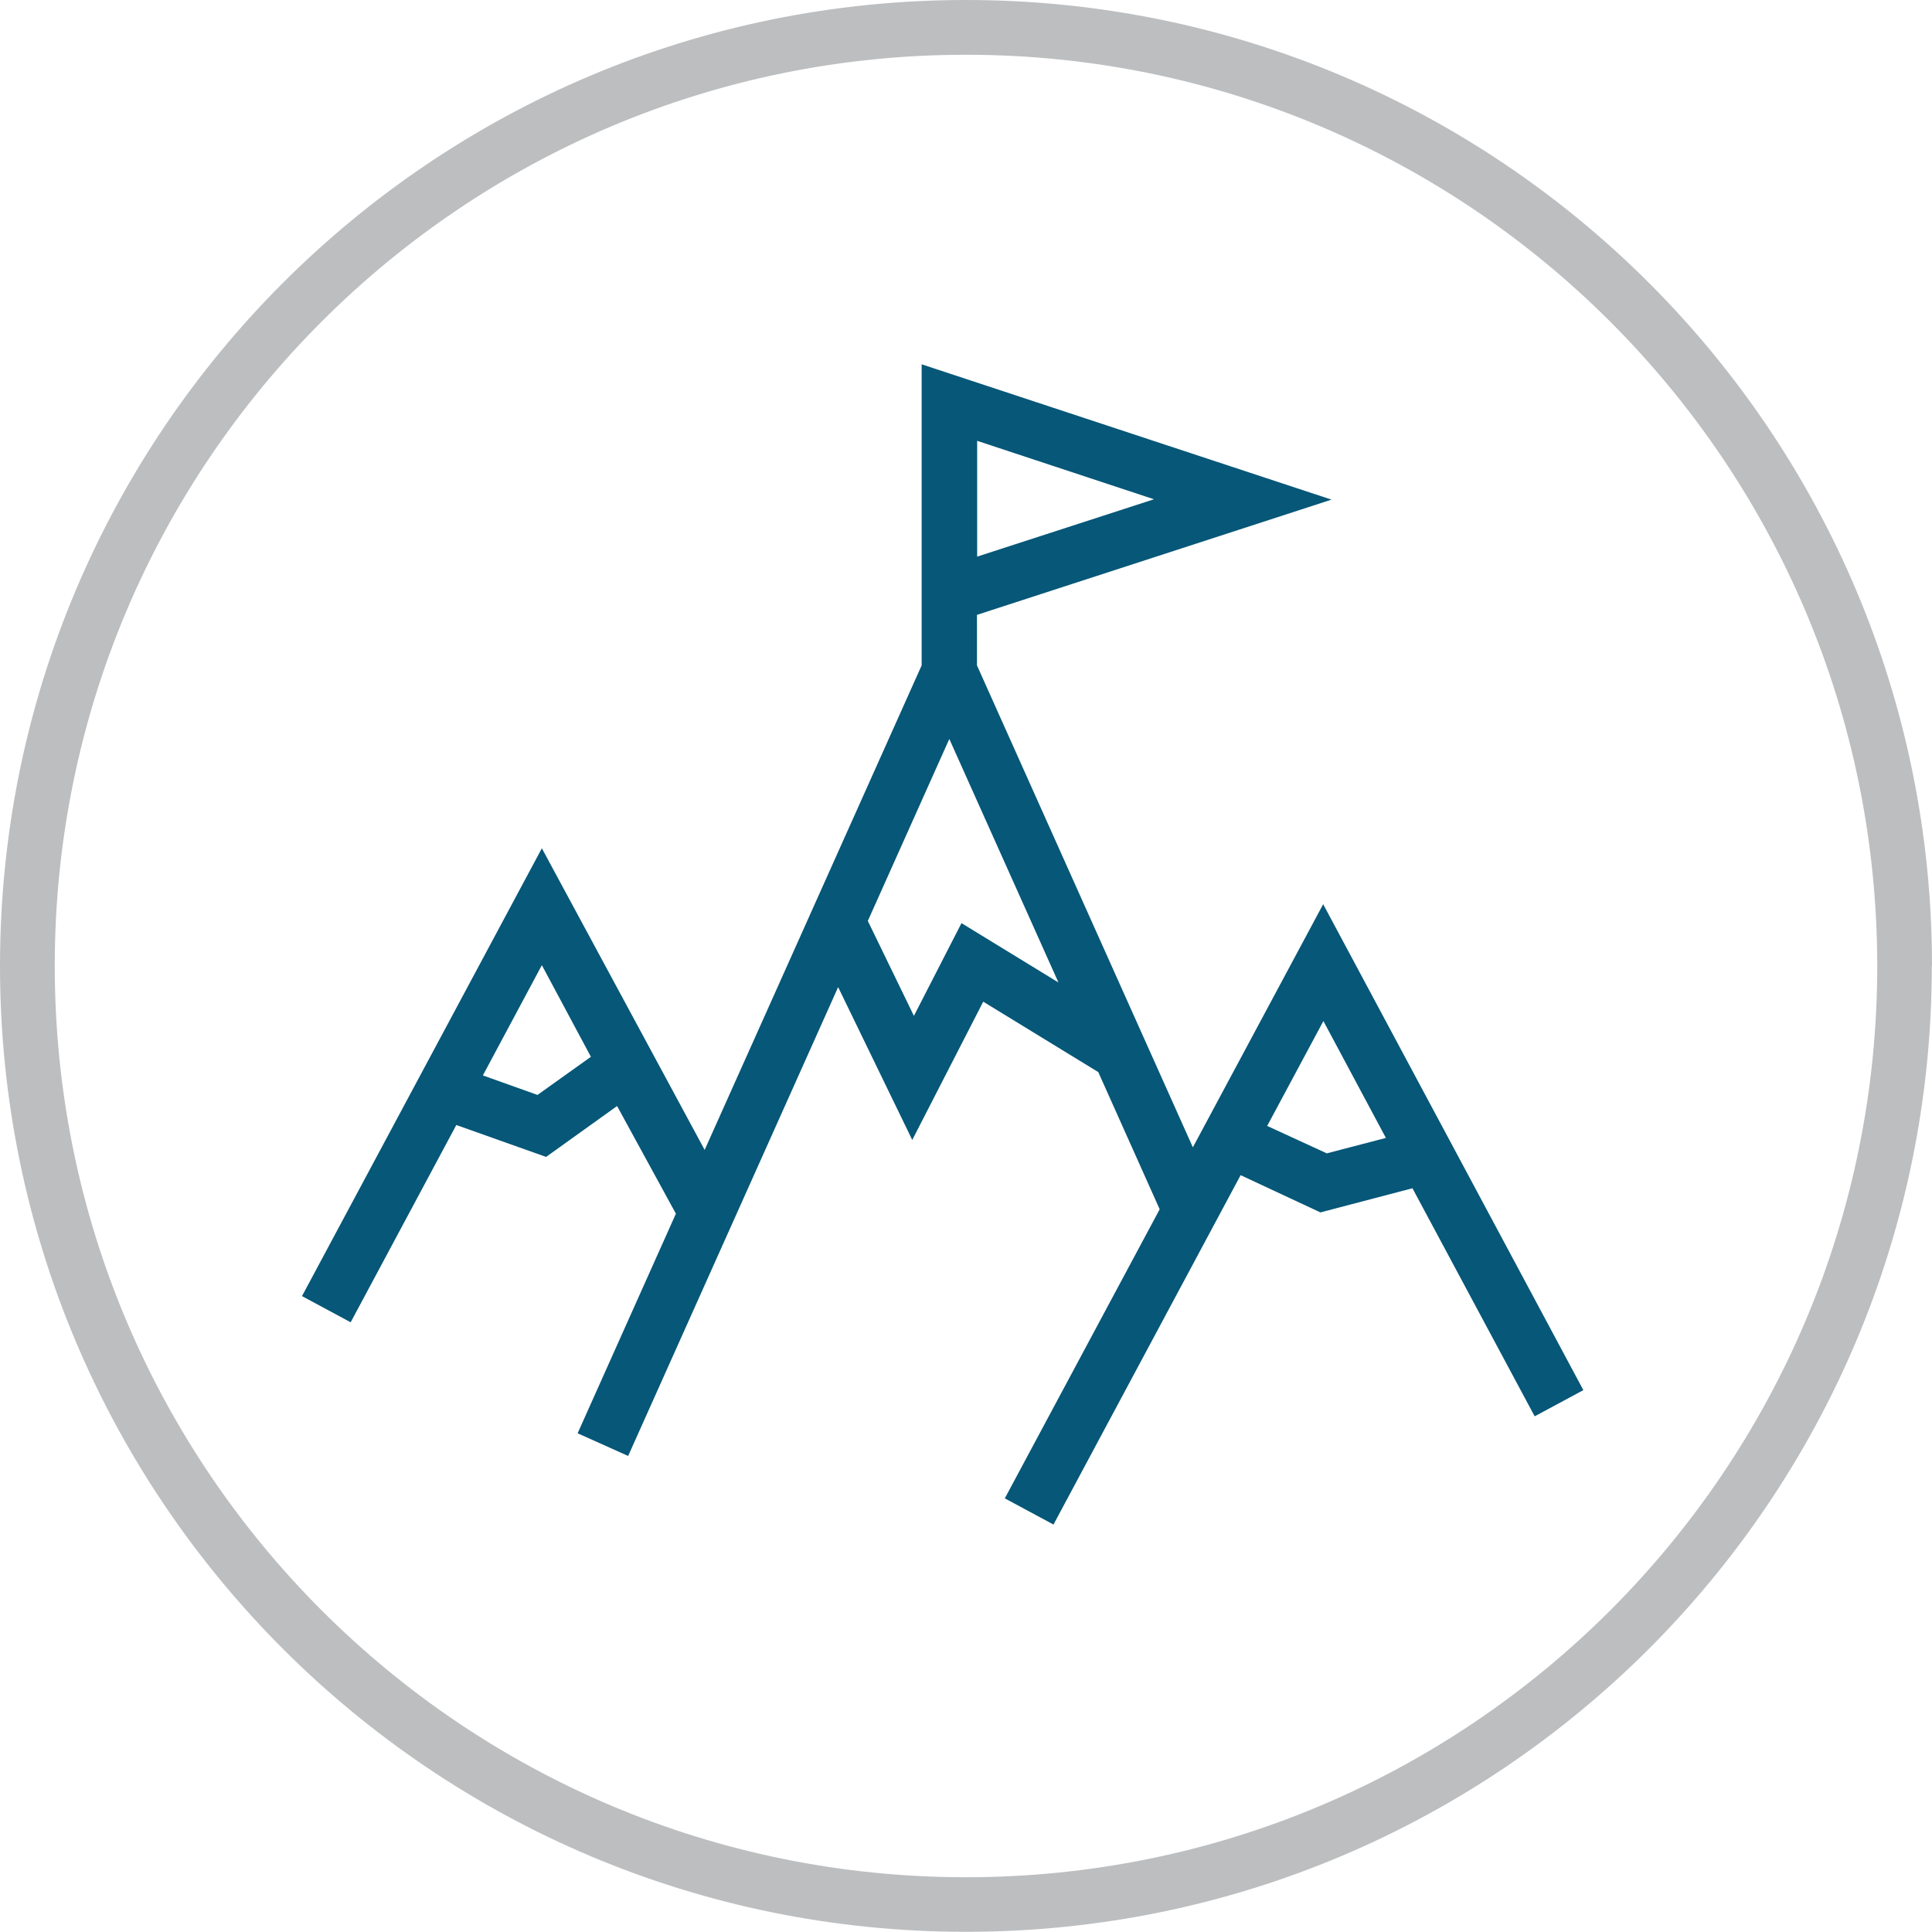
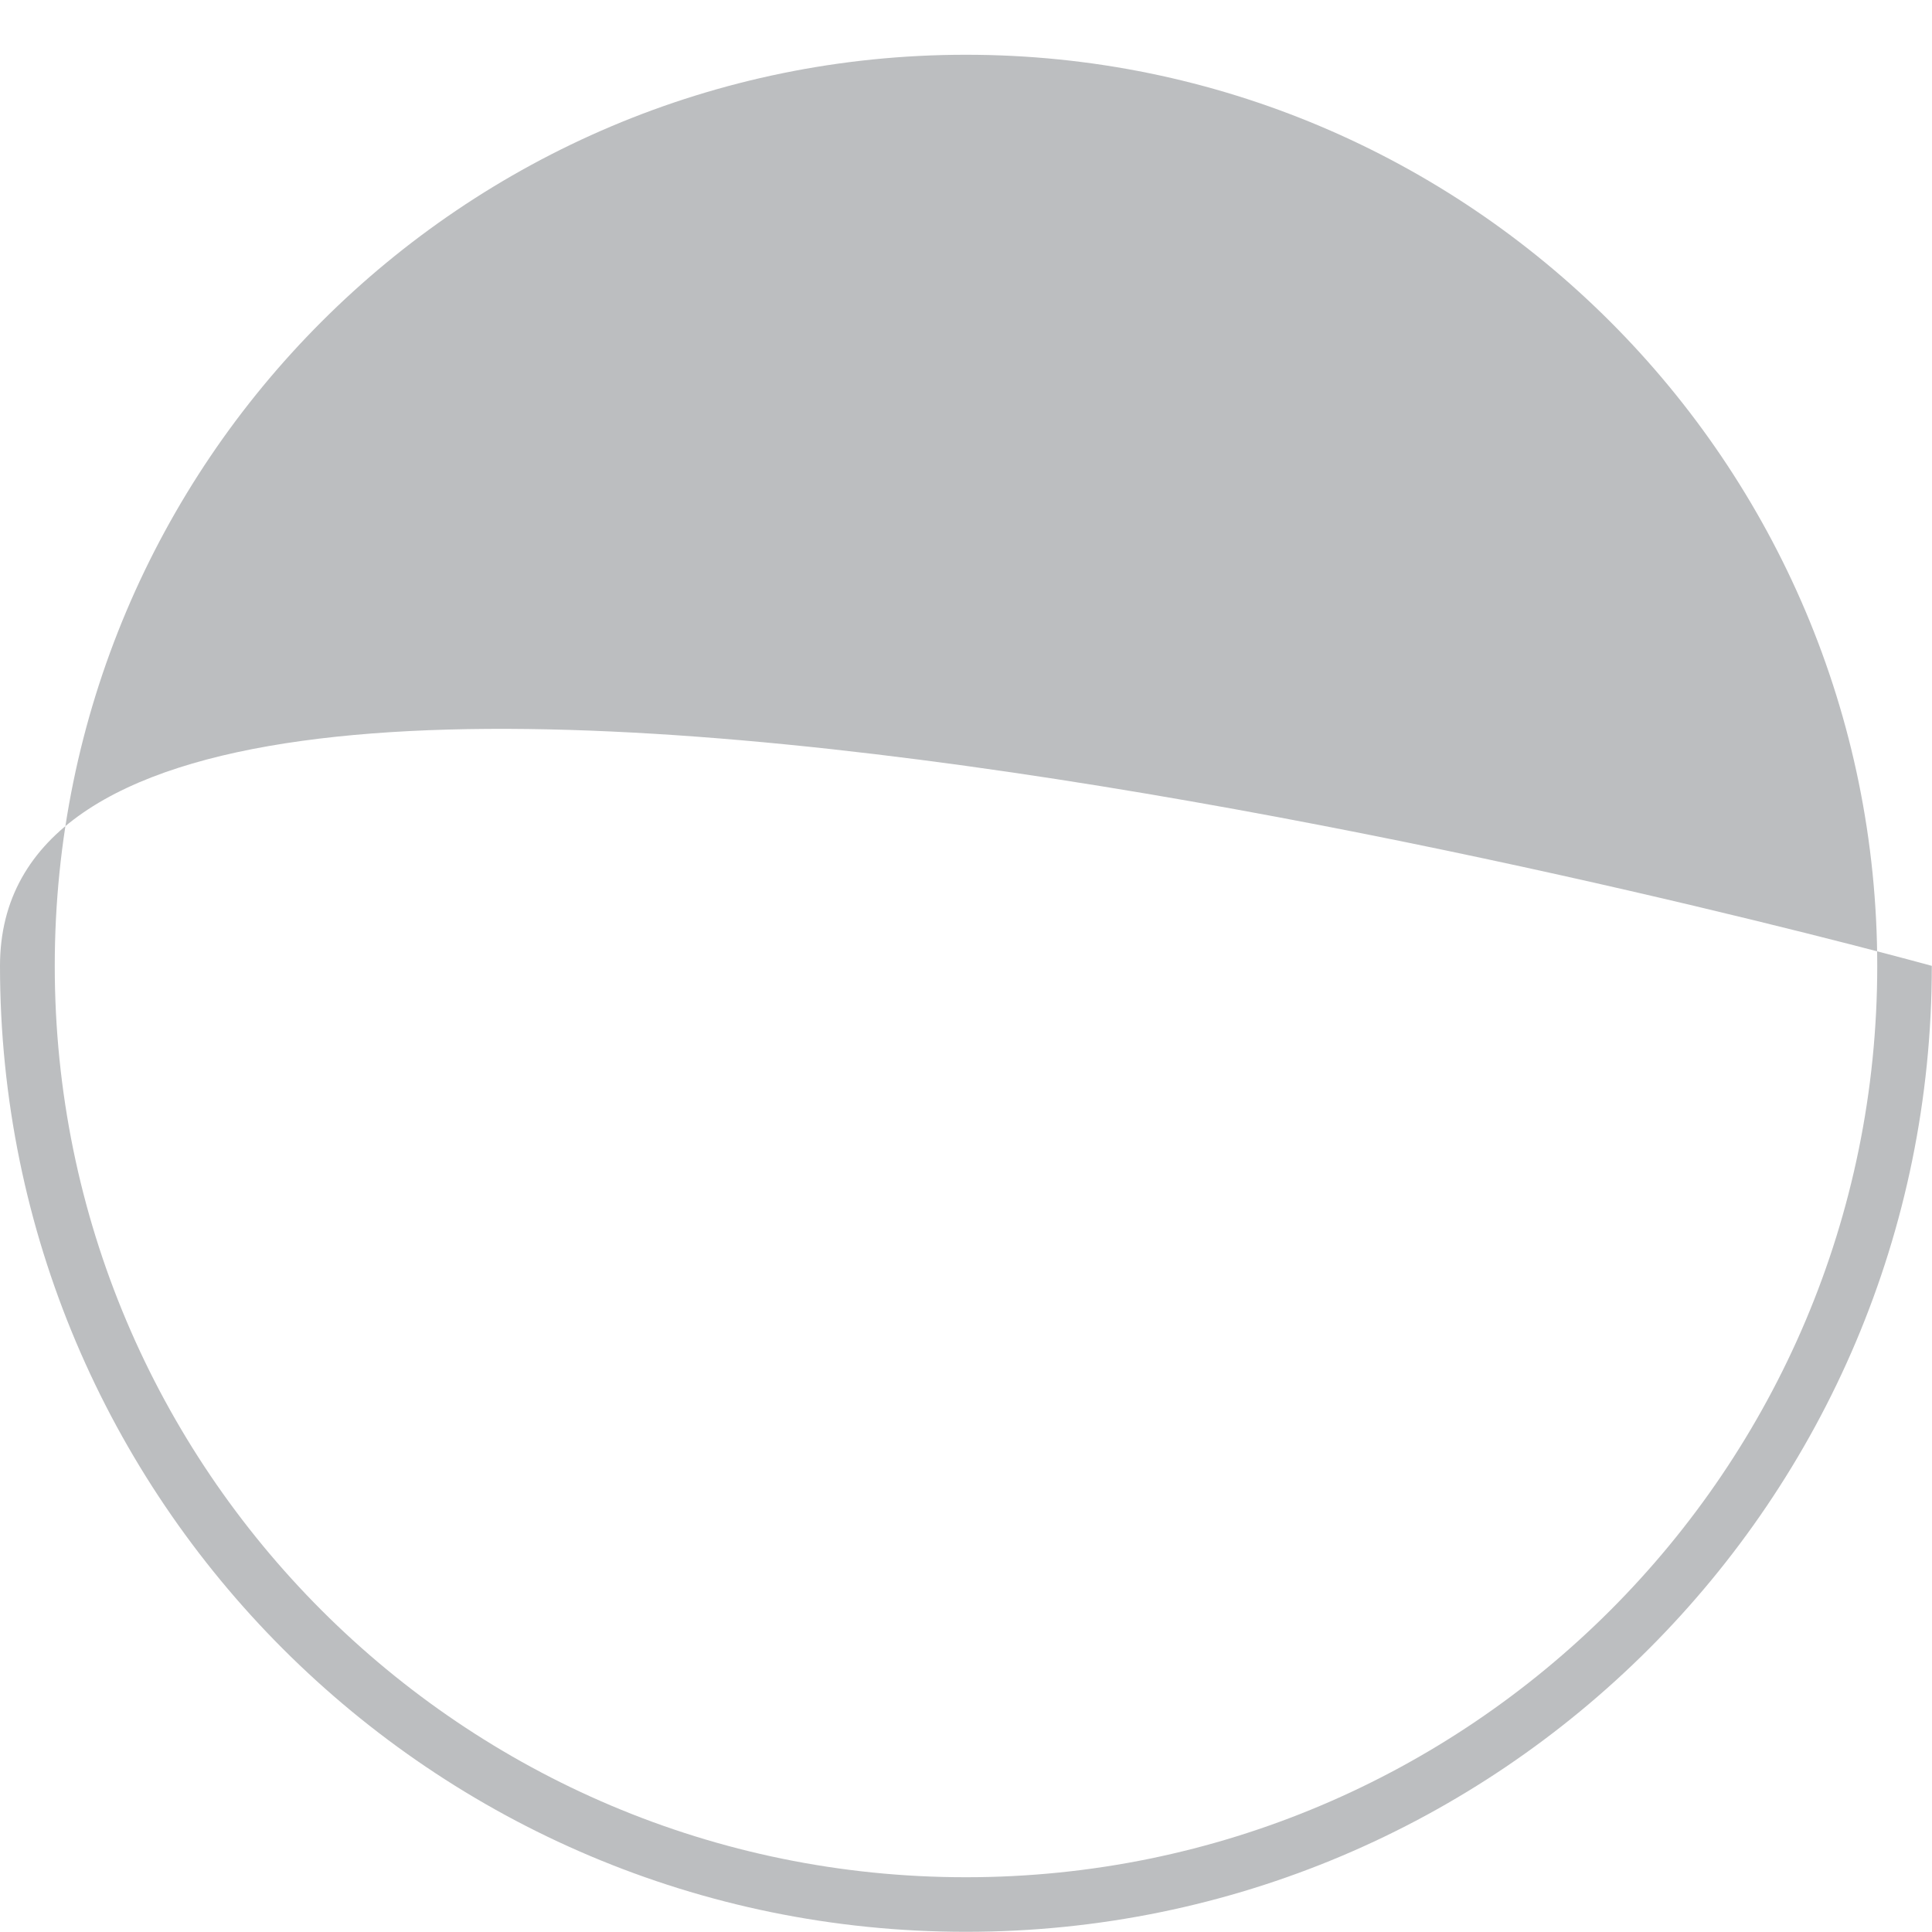
<svg xmlns="http://www.w3.org/2000/svg" id="Layer_2" viewBox="0 0 104.79 104.79">
  <g id="Layer_2-2">
-     <path d="M104.79,52.39C104.79,23.46,81.33,0,52.39,0S0,23.46,0,52.39s23.46,52.39,52.39,52.39,52.39-23.46,52.39-52.39h0Zm-2.97,0c0,27.3-22.13,49.43-49.43,49.43S2.97,79.69,2.97,52.39,25.1,2.97,52.39,2.97s49.43,22.13,49.43,49.43h0Z" style="fill:#bcbec0;" />
+     <path d="M104.79,52.39S0,23.46,0,52.39s23.46,52.39,52.39,52.39,52.39-23.46,52.39-52.39h0Zm-2.97,0c0,27.3-22.13,49.43-49.43,49.43S2.97,79.69,2.97,52.39,25.1,2.97,52.39,2.97s49.43,22.13,49.43,49.43h0Z" style="fill:#bcbec0;" />
  </g>
  <g id="Layer_1-2">
-     <path d="M71.78,49.02l-7.08,13.21-11.71-26.14v-2.74l19.23-6.25-22.23-7.34v16.33l-11.77,26.28-8.83-16.36-13.01,24.29,2.64,1.42,5.73-10.7,4.87,1.73,3.85-2.76,3.19,5.84-5.33,11.91,2.74,1.23,11.39-25.43,4.02,8.29,3.85-7.5,6.24,3.82,3.33,7.44-8.4,15.68,2.64,1.42,10.15-18.95,4.33,2.02,4.99-1.31,6.63,12.37,2.64-1.42-14.12-26.37Zm-18.78-25.11l9.59,3.17-9.59,3.11v-6.28ZM29.16,59.39l-2.97-1.06,3.2-5.98,2.66,4.97-2.9,2.07Zm22.99-9.32l-2.58,5.03-2.5-5.15,4.42-9.87,5.92,13.21-5.26-3.22Zm19.8,12.48l-3.22-1.48,3.05-5.69,3.39,6.34-3.22,.84Z" style="fill:#065778;" />
-   </g>
+     </g>
</svg>